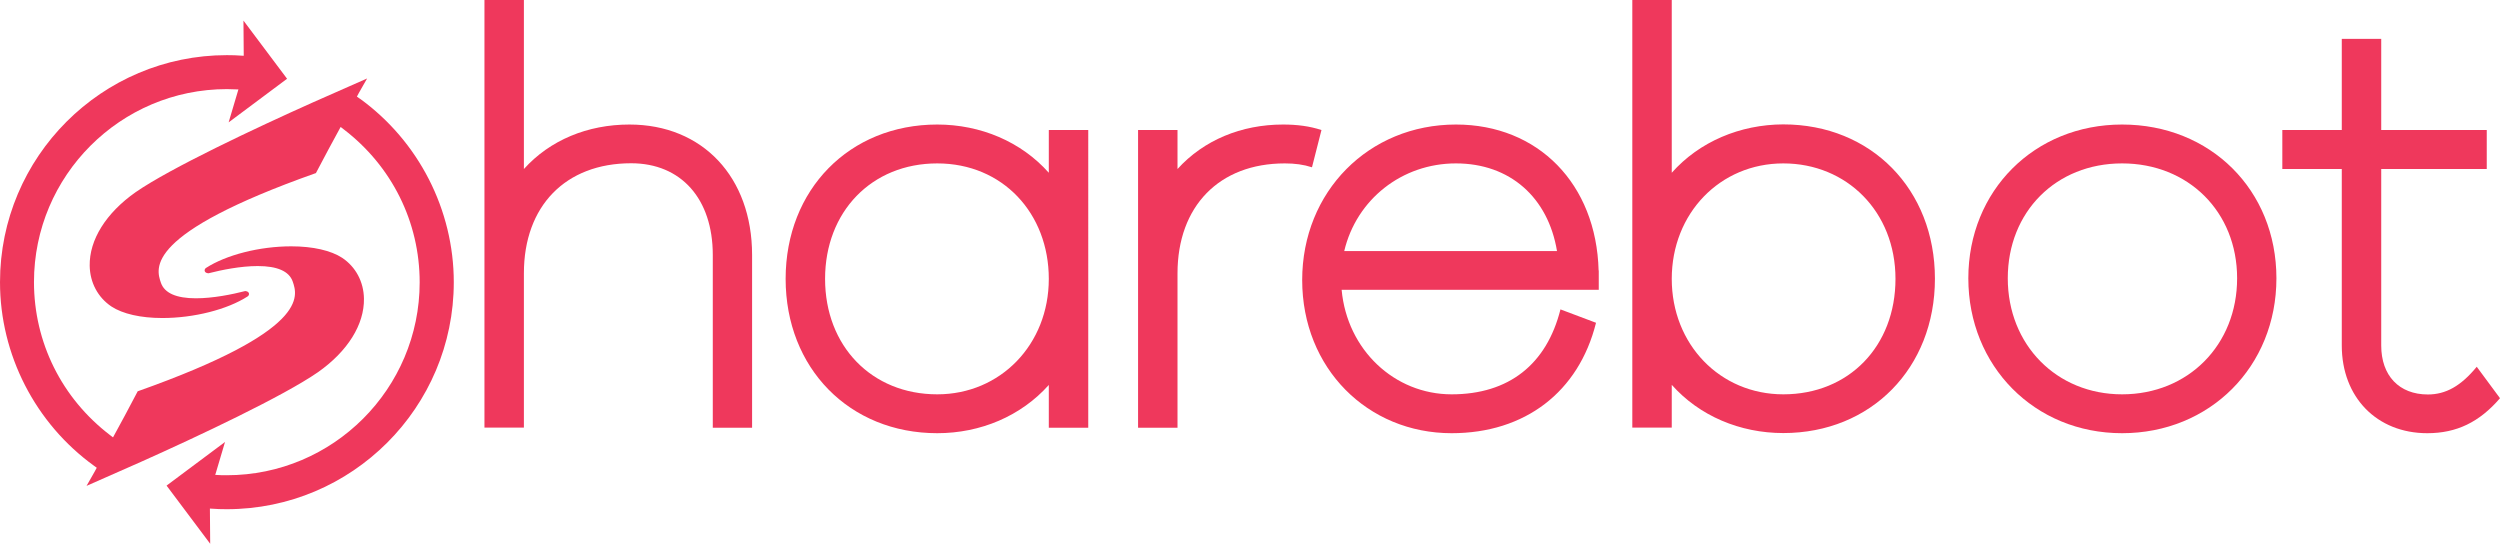
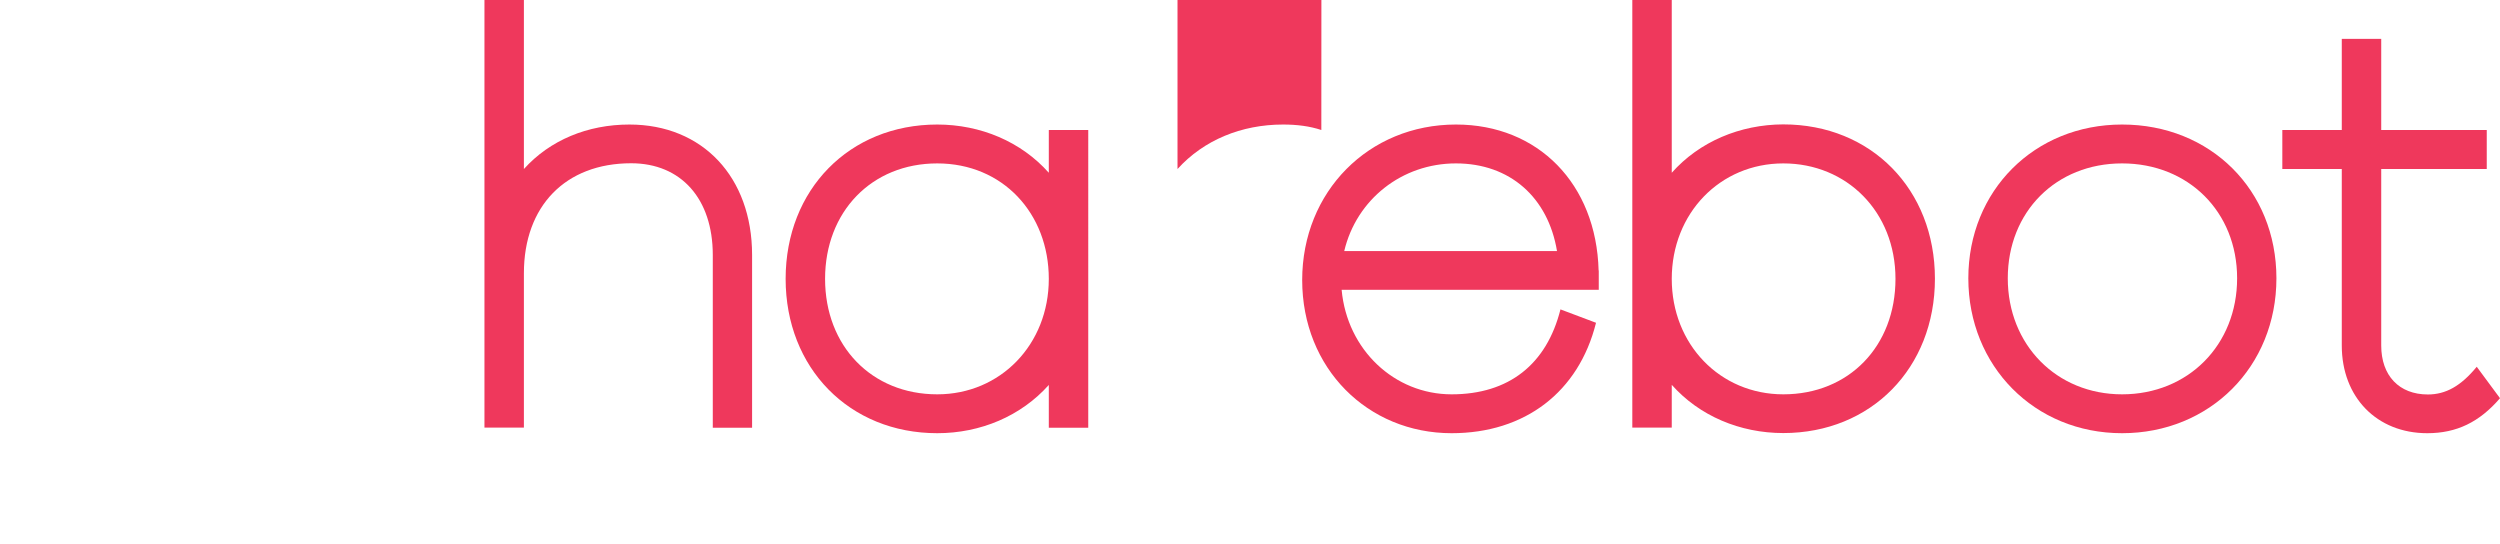
<svg xmlns="http://www.w3.org/2000/svg" id="Layer_2" viewBox="0 0 173.65 37.77">
  <defs>
    <style>
      .cls-1 {
        fill: #ef385c;
      }
    </style>
  </defs>
  <g id="Layer_1-2" data-name="Layer_1">
    <g id="Layer_1-2">
      <g>
        <path class="cls-1" d="M43.72,8.65c-2.9,0-5.52,1.08-7.33,3.09V0h-2.74v29.7h2.74v-10.72c0-4.67,2.89-7.64,7.45-7.64,3.47,0,5.67,2.47,5.67,6.37v12h2.73v-12c0-5.4-3.43-9.06-8.52-9.06h0Z" />
        <path class="cls-1" d="M72.85,9.03v2.97c-1.92-2.16-4.74-3.35-7.75-3.35-6.1,0-10.53,4.52-10.53,10.72s4.43,10.72,10.53,10.72c3.01,0,5.82-1.19,7.75-3.35v2.97h2.74V9.03h-2.74ZM65.1,27.39c-4.55,0-7.79-3.35-7.79-8.02s3.24-8.02,7.79-8.02,7.75,3.47,7.75,8.02-3.35,8.02-7.75,8.02Z" />
-         <path class="cls-1" d="M91.78,9.03c-.81-.27-1.7-.38-2.66-.38-2.89,0-5.51,1.08-7.33,3.09v-2.71h-2.74v20.68h2.74v-10.72c0-4.67,2.9-7.64,7.45-7.64.7,0,1.31.08,1.89.27l.66-2.59h0Z" />
+         <path class="cls-1" d="M91.78,9.03c-.81-.27-1.7-.38-2.66-.38-2.89,0-5.51,1.08-7.33,3.09v-2.71h-2.74h2.74v-10.72c0-4.67,2.9-7.64,7.45-7.64.7,0,1.31.08,1.89.27l.66-2.59h0Z" />
        <path class="cls-1" d="M111.05,18.79h-.01c-.16-6.02-4.2-10.14-9.91-10.14-6.06,0-10.68,4.66-10.68,10.8s4.55,10.64,10.38,10.64c5.09,0,8.83-2.86,10.03-7.67l-2.47-.93c-.96,3.82-3.59,5.9-7.56,5.9s-7.26-3.09-7.64-7.26h17.86s0-1.34,0-1.34ZM93.37,17.44c.85-3.59,4.01-6.09,7.76-6.09s6.4,2.36,7.02,6.09h-14.78Z" />
        <path class="cls-1" d="M123.87,8.64h0c-3.01.01-5.83,1.2-7.75,3.36V0h-2.74v29.7h2.74v-2.97c1.92,2.16,4.74,3.35,7.75,3.35,6.09,0,10.53-4.51,10.53-10.72s-4.43-10.72-10.53-10.72ZM123.87,27.39c-4.4,0-7.75-3.47-7.75-8.02s3.35-8.02,7.75-8.02,7.79,3.35,7.79,8.02-3.23,8.02-7.79,8.02Z" />
        <path class="cls-1" d="M147.4,8.65c-6.09,0-10.68,4.59-10.68,10.68s4.59,10.76,10.68,10.76,10.72-4.62,10.72-10.76-4.59-10.68-10.72-10.68h0ZM147.4,27.39c-4.55,0-7.94-3.44-7.94-8.06s3.35-7.98,7.94-7.98,7.99,3.35,7.99,7.98-3.4,8.06-7.99,8.06Z" />
        <path class="cls-1" d="M172.04,25.47c-1.11,1.35-2.16,1.93-3.4,1.93-2,0-3.24-1.31-3.24-3.4v-12.26h7.33v-2.71h-7.33V2.7h-2.74v6.33h-4.13v2.71h4.13v12.26c0,3.59,2.43,6.09,5.94,6.09,2.04,0,3.62-.77,5.05-2.43l-1.62-2.19h0Z" />
        <g>
-           <path class="cls-1" d="M24.97,6.84l-.18-.13.14-.26.25-.44.32-.56-3.76,1.66c-3.98,1.78-9.93,4.58-12.32,6.24-2.06,1.45-3.22,3.31-3.19,5.11.02,1.17.57,2.2,1.51,2.83.78.51,2.03.8,3.54.8,2.19,0,4.51-.59,5.92-1.5.08-.05.11-.14.09-.22-.03-.08-.09-.13-.23-.15h-.04c-.9.23-2.22.5-3.41.5-1.36,0-2.18-.36-2.43-1.07-.35-1.02-1.17-3.4,10.74-7.62h.02l.89-1.68.83-1.53.21.16c3.35,2.56,5.28,6.44,5.28,10.63,0,7.39-6.01,13.4-13.4,13.4h0c-.24,0-.48,0-.71-.02h-.09l.68-2.29-4.06,3.03,3.03,4.04-.02-2.44h.08c.37.03.73.04,1.09.04,8.7,0,15.77-7.07,15.77-15.77,0-5.02-2.44-9.8-6.54-12.76h0Z" />
-           <path class="cls-1" d="M6.54,32.36l.18.13-.14.26-.25.44-.32.56,3.76-1.66c3.98-1.78,9.93-4.58,12.32-6.24,2.06-1.45,3.22-3.31,3.19-5.11-.02-1.17-.57-2.2-1.51-2.83-.78-.51-2.03-.8-3.54-.8-2.19,0-4.51.59-5.92,1.5-.08.05-.11.14-.09.22.03.08.09.13.23.15h.04c.9-.23,2.22-.5,3.41-.5,1.36,0,2.18.36,2.43,1.07.35,1.02,1.17,3.4-10.74,7.62h-.02l-.89,1.68-.83,1.53-.21-.16c-3.35-2.56-5.28-6.44-5.28-10.63,0-7.39,6.01-13.4,13.4-13.4h0c.24,0,.48.01.71.02h.09l-.68,2.29,4.06-3.03-3.03-4.04.02,2.44h-.08c-.37-.03-.73-.04-1.09-.04-8.69,0-15.76,7.07-15.76,15.77,0,5.02,2.44,9.8,6.54,12.76Z" />
-         </g>
+           </g>
      </g>
    </g>
  </g>
</svg>